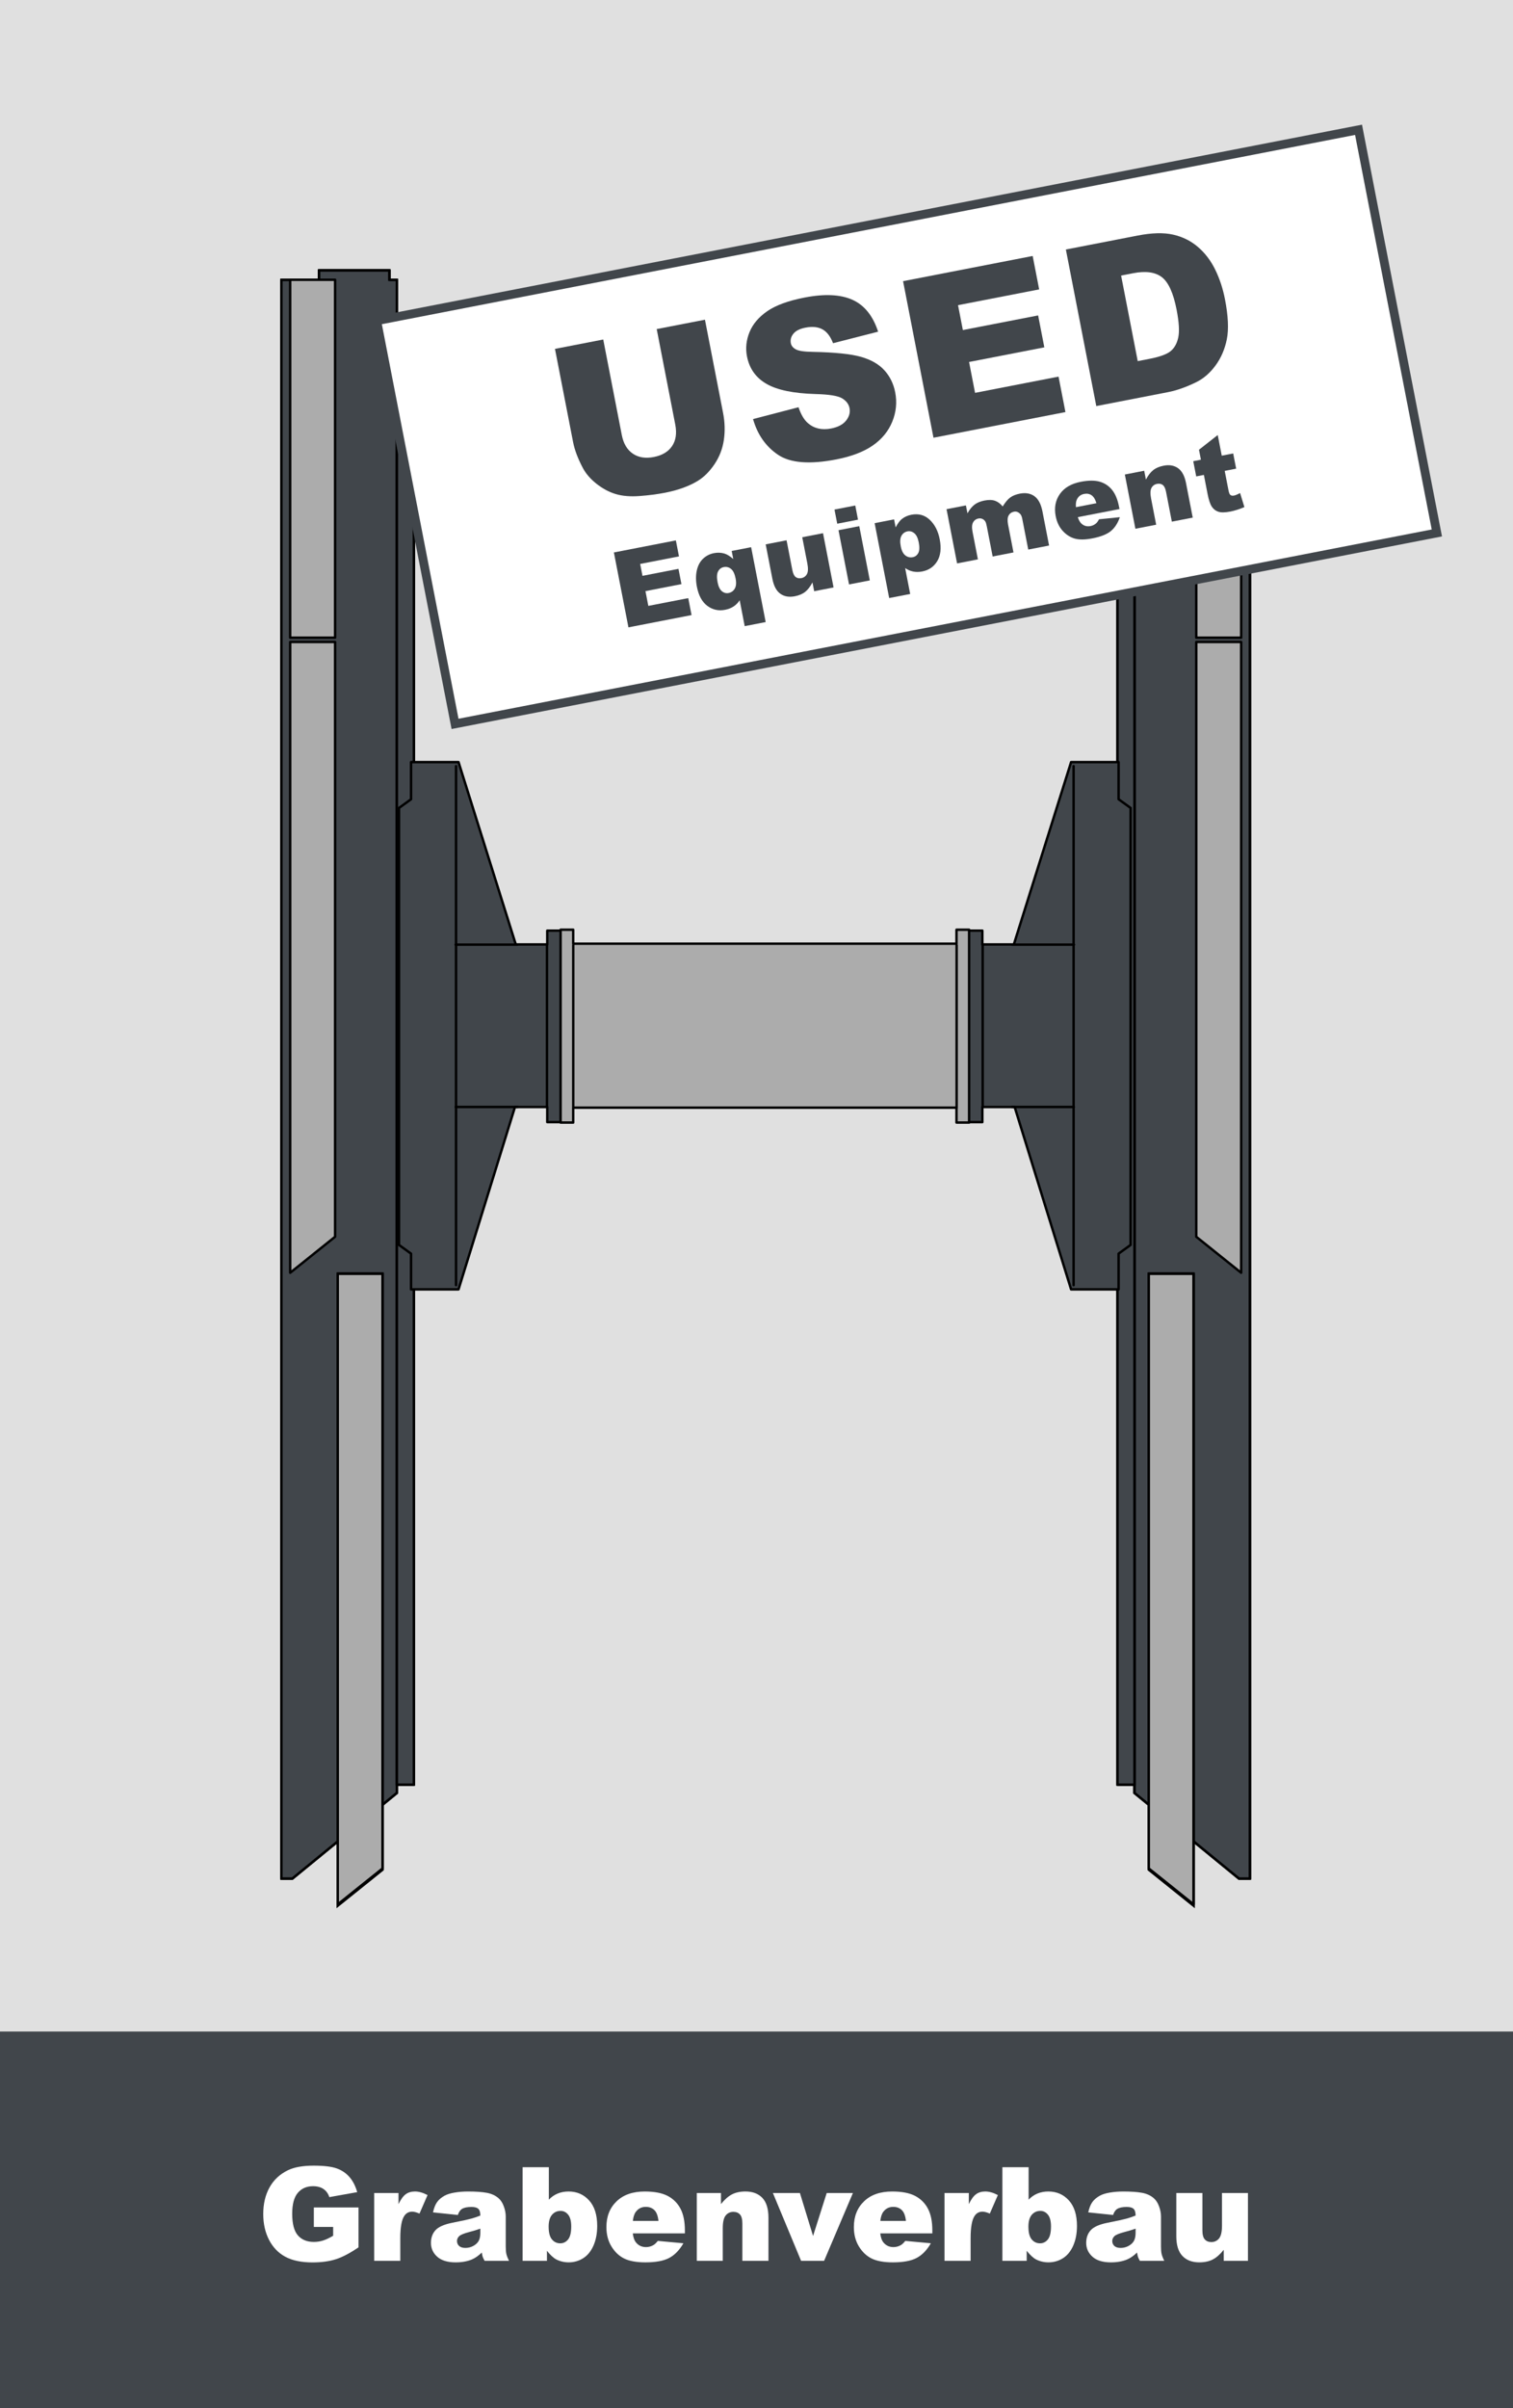
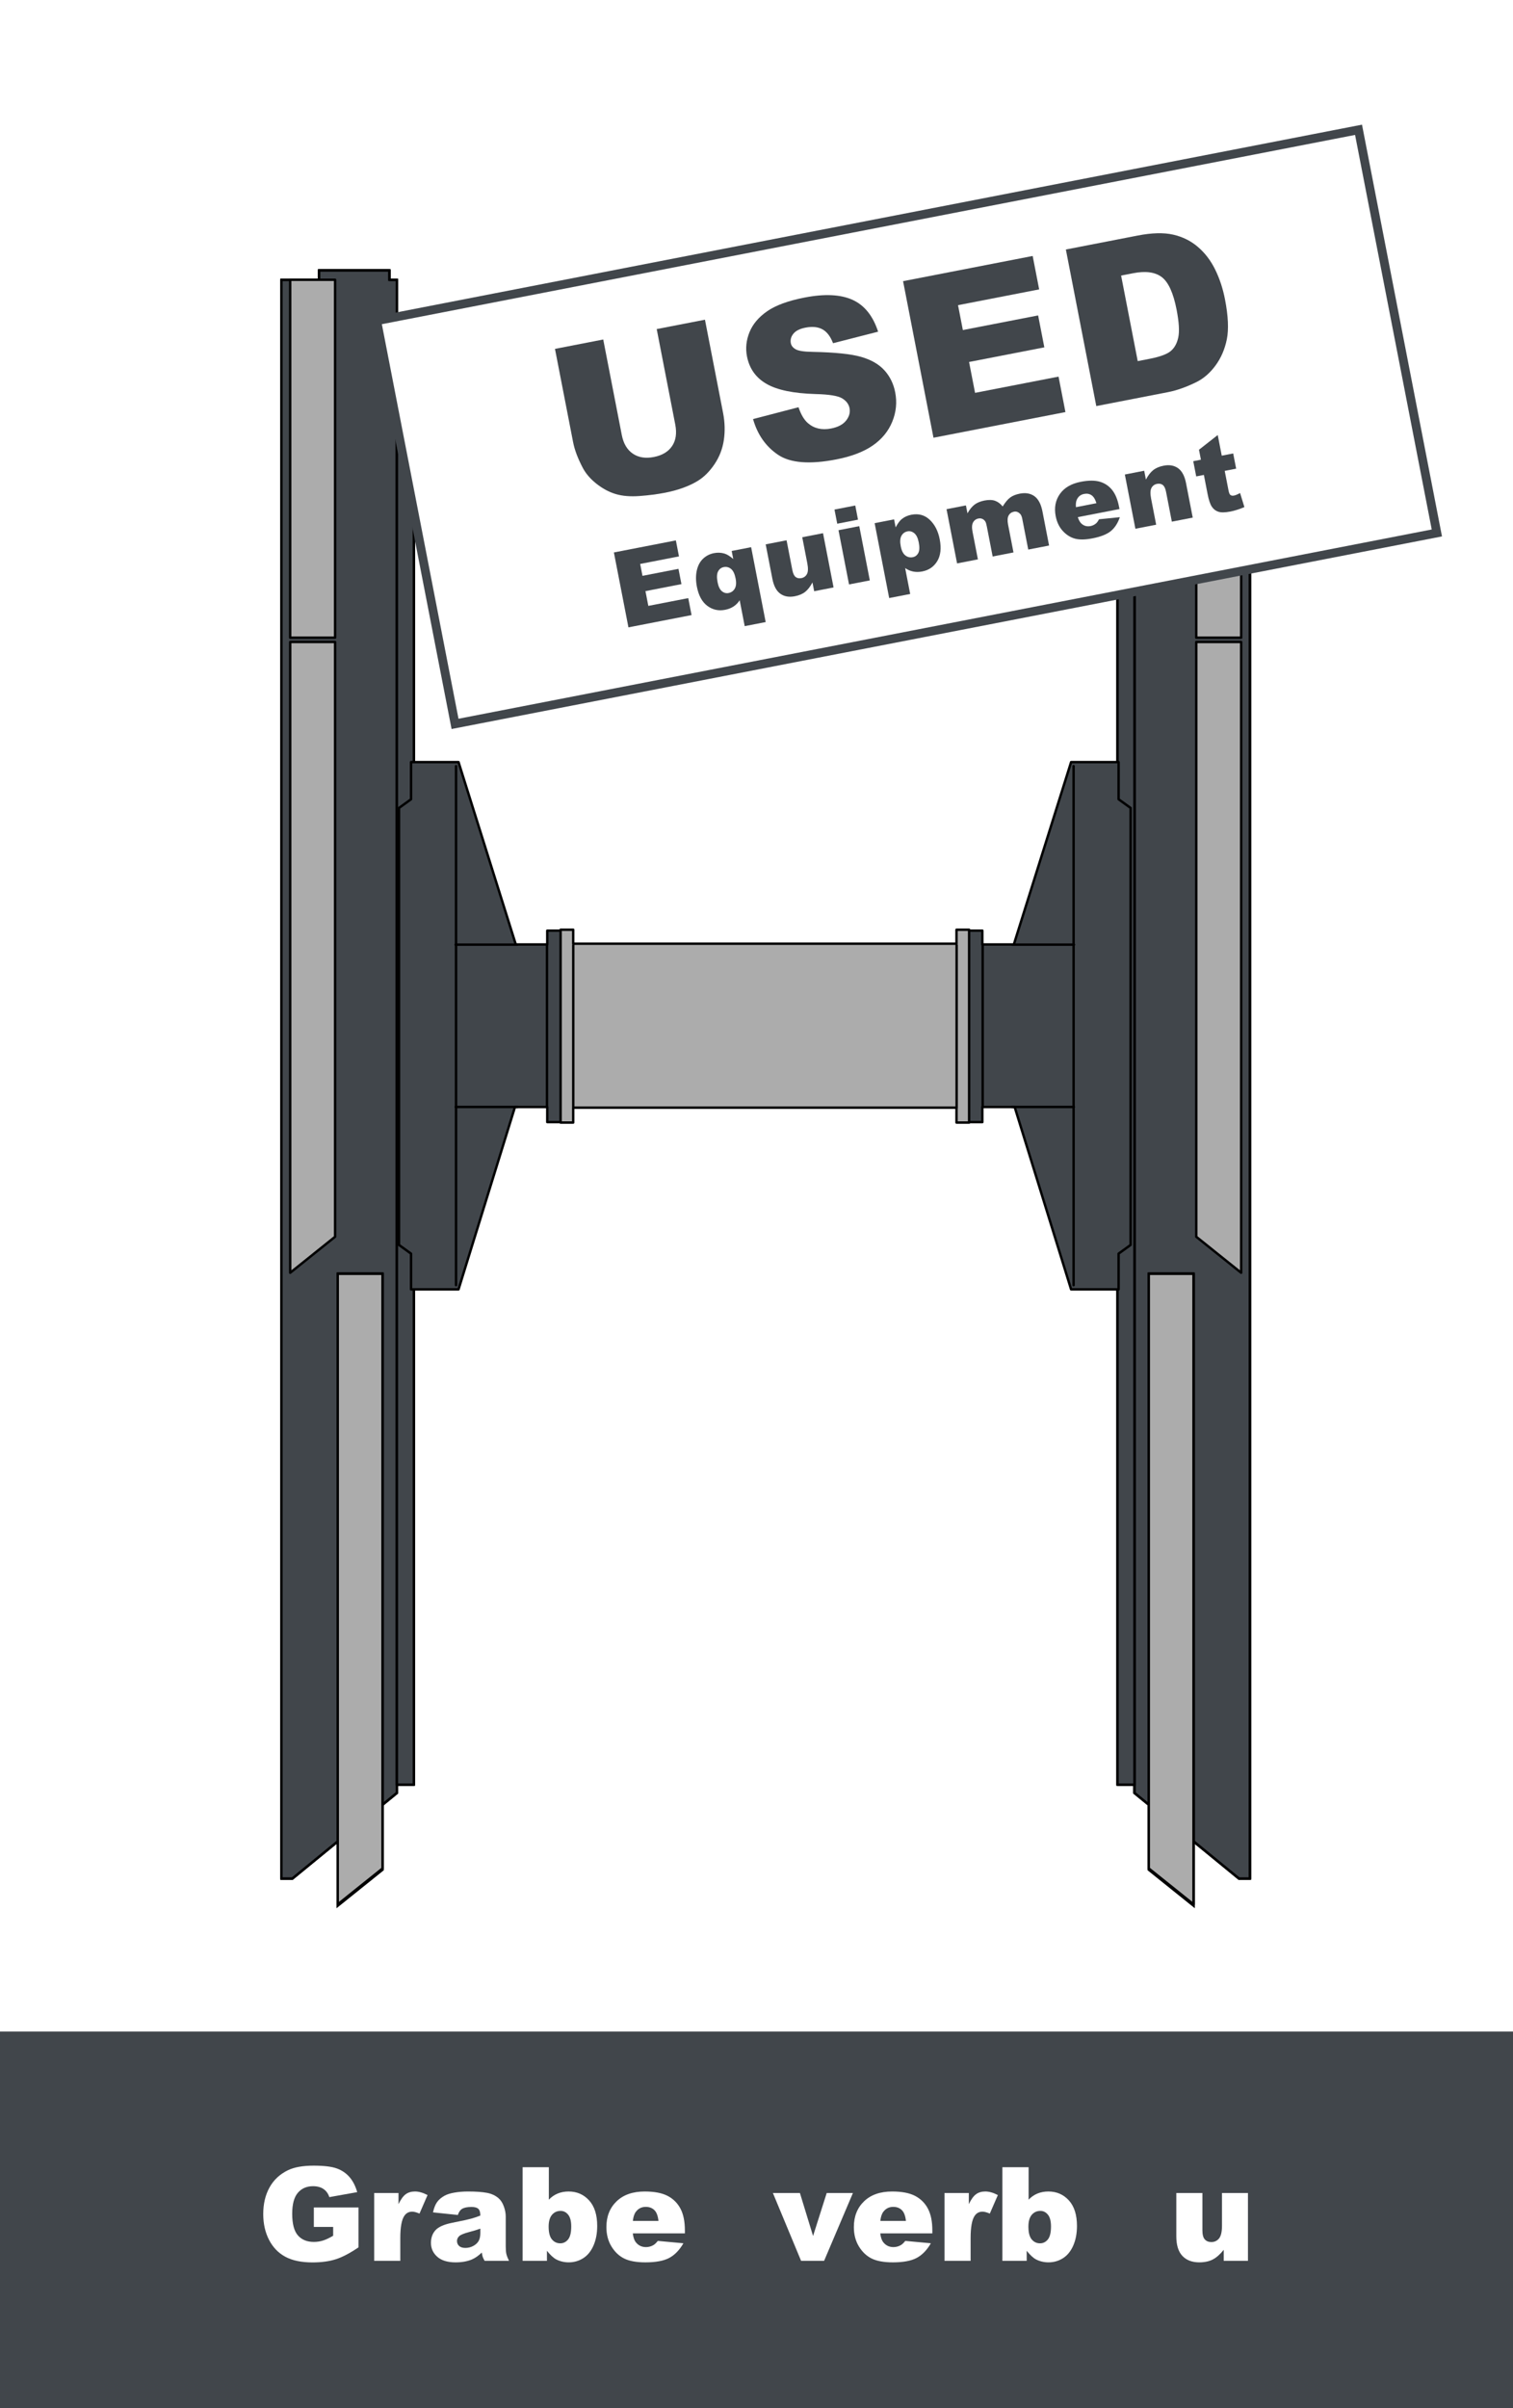
<svg xmlns="http://www.w3.org/2000/svg" id="uuid-f170fc9e-83ec-4742-9c4e-3e1326a4d30b" data-name="Ebene 1" viewBox="0 0 220 350">
  <defs>
    <style>
      .uuid-f4b87157-364c-4401-a486-a39a2cc94da4 {
        fill: #c20d19;
      }

      .uuid-f4b87157-364c-4401-a486-a39a2cc94da4, .uuid-7213c3af-57ca-455c-92c3-45a74fff7b0b, .uuid-2107337a-36a5-49a9-b0b5-c5bf85c73745, .uuid-7bd3e887-9cf7-406c-9905-8a5af095283f, .uuid-9a31175f-ac0a-489a-a324-f75717dd7e5a, .uuid-6a64c593-c209-413c-8a84-09b2a875c7bd {
        stroke-width: 0px;
      }

      .uuid-7213c3af-57ca-455c-92c3-45a74fff7b0b {
        fill: #acacac;
      }

      .uuid-2107337a-36a5-49a9-b0b5-c5bf85c73745, .uuid-89d5c7ee-d3a3-43e8-bb8e-ba67ff434dc4, .uuid-24edb3bd-5675-4ecf-875b-4dd79eca84bc, .uuid-0de3827b-57ae-46e4-a8b3-3ad337ee8e3e {
        fill: none;
      }

      .uuid-89d5c7ee-d3a3-43e8-bb8e-ba67ff434dc4 {
        stroke-miterlimit: 10;
      }

      .uuid-89d5c7ee-d3a3-43e8-bb8e-ba67ff434dc4, .uuid-0de3827b-57ae-46e4-a8b3-3ad337ee8e3e {
        stroke: #000;
        stroke-width: .35px;
      }

      .uuid-7bd3e887-9cf7-406c-9905-8a5af095283f {
        fill: #e0e0e0;
      }

      .uuid-24edb3bd-5675-4ecf-875b-4dd79eca84bc {
        stroke: #41464b;
        stroke-width: 1.273px;
      }

      .uuid-1bb17ecc-853b-4487-86e6-3c14bd4613bf {
        clip-path: url(#uuid-9d4b0206-75d5-484c-8fb5-0df6510a14c2);
      }

      .uuid-9a31175f-ac0a-489a-a324-f75717dd7e5a {
        fill: #41464b;
      }

      .uuid-6a64c593-c209-413c-8a84-09b2a875c7bd {
        fill: #fff;
      }

      .uuid-0de3827b-57ae-46e4-a8b3-3ad337ee8e3e {
        stroke-linecap: round;
        stroke-linejoin: round;
      }
    </style>
    <clipPath id="uuid-9d4b0206-75d5-484c-8fb5-0df6510a14c2">
      <rect class="uuid-2107337a-36a5-49a9-b0b5-c5bf85c73745" width="220" height="350" />
    </clipPath>
  </defs>
  <g class="uuid-1bb17ecc-853b-4487-86e6-3c14bd4613bf">
-     <rect class="uuid-7bd3e887-9cf7-406c-9905-8a5af095283f" width="220" height="350" />
    <rect class="uuid-9a31175f-ac0a-489a-a324-f75717dd7e5a" y="295.26" width="220" height="54.74" />
    <polygon class="uuid-9a31175f-ac0a-489a-a324-f75717dd7e5a" points="57.716 40.673 56.628 40.673 56.628 39.288 46.391 39.288 46.391 40.673 40.914 40.673 40.914 273.04 42.51 273.04 57.716 260.588 57.716 40.673" />
    <polygon class="uuid-89d5c7ee-d3a3-43e8-bb8e-ba67ff434dc4" points="57.716 40.673 56.628 40.673 56.628 39.288 46.391 39.288 46.391 40.673 40.914 40.673 40.914 273.04 42.51 273.04 57.716 260.588 57.716 40.673" />
    <polygon class="uuid-0de3827b-57ae-46e4-a8b3-3ad337ee8e3e" points="57.716 40.673 56.628 40.673 56.628 39.288 46.391 39.288 46.391 40.673 40.914 40.673 40.914 273.04 42.51 273.04 57.716 260.588 57.716 40.673" />
    <rect class="uuid-f4b87157-364c-4401-a486-a39a2cc94da4" x="57.709" y="53.458" width="2.466" height="205.923" />
    <rect class="uuid-89d5c7ee-d3a3-43e8-bb8e-ba67ff434dc4" x="57.709" y="53.458" width="2.466" height="205.923" />
    <rect class="uuid-9a31175f-ac0a-489a-a324-f75717dd7e5a" x="57.709" y="53.458" width="2.466" height="205.923" />
    <rect class="uuid-0de3827b-57ae-46e4-a8b3-3ad337ee8e3e" x="57.709" y="53.458" width="2.466" height="205.923" />
    <rect class="uuid-7213c3af-57ca-455c-92c3-45a74fff7b0b" x="42.195" y="40.66" width="6.529" height="52.019" />
    <rect class="uuid-0de3827b-57ae-46e4-a8b3-3ad337ee8e3e" x="42.195" y="40.66" width="6.529" height="52.019" />
    <polygon class="uuid-7213c3af-57ca-455c-92c3-45a74fff7b0b" points="48.724 93.306 42.197 93.306 42.197 184.981 48.724 179.75 48.724 93.306" />
    <polygon class="uuid-0de3827b-57ae-46e4-a8b3-3ad337ee8e3e" points="48.724 93.306 42.197 93.306 42.197 184.981 48.724 179.75 48.724 93.306" />
    <polygon class="uuid-7213c3af-57ca-455c-92c3-45a74fff7b0b" points="55.634 185.11 49.107 185.11 49.107 276.977 55.634 271.736 55.634 185.11" />
    <polygon class="uuid-89d5c7ee-d3a3-43e8-bb8e-ba67ff434dc4" points="55.634 185.11 49.107 185.11 49.107 276.977 55.634 271.736 55.634 185.11" />
    <polygon class="uuid-0de3827b-57ae-46e4-a8b3-3ad337ee8e3e" points="55.634 185.11 49.107 185.11 49.107 276.784 55.634 271.554 55.634 185.11" />
    <polygon class="uuid-9a31175f-ac0a-489a-a324-f75717dd7e5a" points="164.952 40.673 166.04 40.673 166.04 39.288 176.277 39.288 176.277 40.673 181.754 40.673 181.754 273.04 180.158 273.04 164.952 260.588 164.952 40.673" />
    <polygon class="uuid-89d5c7ee-d3a3-43e8-bb8e-ba67ff434dc4" points="164.952 40.673 166.04 40.673 166.04 39.288 176.277 39.288 176.277 40.673 181.754 40.673 181.754 273.04 180.158 273.04 164.952 260.588 164.952 40.673" />
    <polygon class="uuid-0de3827b-57ae-46e4-a8b3-3ad337ee8e3e" points="164.952 40.673 166.04 40.673 166.04 39.288 176.277 39.288 176.277 40.673 181.754 40.673 181.754 273.04 180.158 273.04 164.952 260.588 164.952 40.673" />
    <rect class="uuid-f4b87157-364c-4401-a486-a39a2cc94da4" x="162.493" y="53.458" width="2.466" height="205.923" />
    <rect class="uuid-89d5c7ee-d3a3-43e8-bb8e-ba67ff434dc4" x="162.493" y="53.458" width="2.466" height="205.923" />
    <rect class="uuid-9a31175f-ac0a-489a-a324-f75717dd7e5a" x="162.493" y="53.458" width="2.466" height="205.923" />
    <rect class="uuid-0de3827b-57ae-46e4-a8b3-3ad337ee8e3e" x="162.493" y="53.458" width="2.466" height="205.923" />
    <rect class="uuid-7213c3af-57ca-455c-92c3-45a74fff7b0b" x="173.944" y="40.66" width="6.529" height="52.019" />
    <rect class="uuid-0de3827b-57ae-46e4-a8b3-3ad337ee8e3e" x="173.944" y="40.66" width="6.529" height="52.019" />
    <polygon class="uuid-7213c3af-57ca-455c-92c3-45a74fff7b0b" points="173.944 93.306 180.471 93.306 180.471 184.981 173.944 179.75 173.944 93.306" />
    <polygon class="uuid-0de3827b-57ae-46e4-a8b3-3ad337ee8e3e" points="173.944 93.306 180.471 93.306 180.471 184.981 173.944 179.75 173.944 93.306" />
    <polygon class="uuid-7213c3af-57ca-455c-92c3-45a74fff7b0b" points="167.034 185.11 173.562 185.11 173.562 276.977 167.034 271.736 167.034 185.11" />
    <polygon class="uuid-89d5c7ee-d3a3-43e8-bb8e-ba67ff434dc4" points="167.034 185.11 173.562 185.11 173.562 276.977 167.034 271.736 167.034 185.11" />
    <polygon class="uuid-0de3827b-57ae-46e4-a8b3-3ad337ee8e3e" points="167.034 185.11 173.562 185.11 173.562 276.784 167.034 271.554 167.034 185.11" />
    <path class="uuid-9a31175f-ac0a-489a-a324-f75717dd7e5a" d="M156.107,111.35v75.434M155.745,110.763h6.905v5.4l1.75,1.264v63.512l-1.75,1.264v5.195h-6.905l-8.204-26.502h-4.699v2.193h-2.152v-27.831h2.152v2.005h4.578l8.324-26.496v-.004Z" />
    <path class="uuid-0de3827b-57ae-46e4-a8b3-3ad337ee8e3e" d="M156.107,111.35v75.434M155.745,110.763h6.905v5.4l1.75,1.264v63.512l-1.75,1.264v5.195h-6.905l-8.204-26.502h-4.699v2.193h-2.152v-27.831h2.152v2.005h4.578l8.324-26.496v-.004Z" />
    <line class="uuid-0de3827b-57ae-46e4-a8b3-3ad337ee8e3e" x1="142.886" y1="137.336" x2="142.886" y2="160.824" />
    <line class="uuid-0de3827b-57ae-46e4-a8b3-3ad337ee8e3e" x1="147.173" y1="137.291" x2="156.165" y2="137.291" />
    <line class="uuid-0de3827b-57ae-46e4-a8b3-3ad337ee8e3e" x1="147.152" y1="160.888" x2="156.144" y2="160.888" />
    <path class="uuid-9a31175f-ac0a-489a-a324-f75717dd7e5a" d="M66.311,111.35v75.434M66.673,110.763h-6.905v5.4l-1.75,1.264v63.512l1.75,1.264v5.195h6.905l8.204-26.502h4.699v2.193h2.152v-27.831h-2.152v2.005h-4.578l-8.324-26.496v-.004Z" />
    <path class="uuid-0de3827b-57ae-46e4-a8b3-3ad337ee8e3e" d="M66.311,111.35v75.434M66.673,110.763h-6.905v5.4l-1.75,1.264v63.512l1.75,1.264v5.195h6.905l8.204-26.502h4.699v2.193h2.152v-27.831h-2.152v2.005h-4.578l-8.324-26.496v-.004Z" />
    <line class="uuid-0de3827b-57ae-46e4-a8b3-3ad337ee8e3e" x1="79.532" y1="137.336" x2="79.532" y2="160.824" />
    <line class="uuid-0de3827b-57ae-46e4-a8b3-3ad337ee8e3e" x1="75.245" y1="137.291" x2="66.253" y2="137.291" />
    <line class="uuid-0de3827b-57ae-46e4-a8b3-3ad337ee8e3e" x1="75.266" y1="160.888" x2="66.274" y2="160.888" />
    <path class="uuid-7213c3af-57ca-455c-92c3-45a74fff7b0b" d="M83.357,161.04v-23.678M139.1,161.04v-23.678M139.081,135.125h1.835v28.026h-1.835v-2.165h-55.73v2.165h-1.836v-28.026h1.836v2.024h55.73v-2.024Z" />
    <path class="uuid-0de3827b-57ae-46e4-a8b3-3ad337ee8e3e" d="M83.357,161.04v-23.678M139.1,161.04v-23.678M139.081,135.125h1.835v28.026h-1.835v-2.165h-55.73v2.165h-1.836v-28.026h1.836v2.024h55.73v-2.024Z" />
    <rect class="uuid-6a64c593-c209-413c-8a84-09b2a875c7bd" x="59.136" y="32.189" width="145.435" height="59.691" transform="translate(-9.415 26.3) rotate(-11)" />
    <g>
      <path class="uuid-9a31175f-ac0a-489a-a324-f75717dd7e5a" d="M95.489,47.828l7.017-1.363,2.636,13.558c.261,1.344.298,2.654.11,3.93-.187,1.275-.641,2.448-1.361,3.517-.722,1.069-1.538,1.879-2.451,2.433-1.268.771-2.858,1.345-4.772,1.717-1.108.215-2.331.372-3.67.472-1.34.1-2.494.004-3.463-.285s-1.9-.786-2.796-1.493c-.894-.706-1.563-1.482-2.007-2.33-.716-1.363-1.183-2.603-1.399-3.72l-2.636-13.558,7.017-1.364,2.698,13.88c.241,1.241.773,2.144,1.598,2.708.823.564,1.846.728,3.066.49,1.211-.235,2.094-.764,2.648-1.585s.709-1.863.464-3.125l-2.698-13.88Z" />
      <path class="uuid-9a31175f-ac0a-489a-a324-f75717dd7e5a" d="M109.5,60.908l6.608-1.721c.356,1.059.812,1.83,1.368,2.312.903.781,2.027,1.04,3.373.778,1.003-.195,1.731-.581,2.184-1.157.451-.576.617-1.175.496-1.796-.114-.59-.477-1.068-1.084-1.433-.608-.365-1.894-.571-3.858-.62-3.218-.093-5.596-.587-7.133-1.48-1.549-.891-2.495-2.226-2.841-4.005-.228-1.17-.104-2.342.372-3.514.476-1.17,1.336-2.186,2.581-3.046,1.245-.859,3.053-1.52,5.423-1.98,2.907-.565,5.229-.455,6.967.329,1.736.784,2.979,2.329,3.727,4.632l-6.552,1.677c-.376-.991-.891-1.663-1.545-2.02s-1.479-.438-2.472-.244c-.817.159-1.4.451-1.746.879-.347.427-.472.889-.375,1.386.07.362.305.655.702.878.39.235,1.23.362,2.522.38,3.202.064,5.534.307,6.996.726,1.461.42,2.592,1.072,3.393,1.958.801.888,1.321,1.951,1.562,3.193.283,1.459.142,2.883-.427,4.271-.567,1.389-1.514,2.542-2.839,3.46-1.325.917-3.09,1.591-5.293,2.02-3.871.752-6.696.529-8.476-.673-1.78-1.199-2.991-2.93-3.635-5.188Z" />
      <path class="uuid-9a31175f-ac0a-489a-a324-f75717dd7e5a" d="M131.312,40.865l18.845-3.663.944,4.858-11.798,2.293.703,3.616,10.944-2.127.902,4.641-10.944,2.127.872,4.486,12.139-2.359,1.002,5.154-19.187,3.729-4.423-22.756Z" />
      <path class="uuid-9a31175f-ac0a-489a-a324-f75717dd7e5a" d="M154.982,36.264l10.447-2.03c2.059-.4,3.776-.445,5.153-.132,1.376.312,2.58.911,3.611,1.795,1.03.884,1.867,1.983,2.51,3.298.642,1.313,1.113,2.747,1.415,4.299.473,2.433.562,4.371.27,5.82-.293,1.447-.843,2.72-1.65,3.815-.808,1.098-1.745,1.904-2.815,2.425-1.461.714-2.818,1.192-4.07,1.436l-10.446,2.03-4.424-22.756ZM163.017,40.051l2.416,12.434,1.724-.335c1.47-.286,2.483-.652,3.04-1.099.558-.447.934-1.111,1.127-1.991.194-.882.114-2.231-.24-4.053-.468-2.411-1.182-3.986-2.142-4.724-.959-.735-2.35-.928-4.171-.573l-1.754.341Z" />
    </g>
    <g>
      <path class="uuid-9a31175f-ac0a-489a-a324-f75717dd7e5a" d="M89.263,80.293l9.013-1.752.451,2.324-5.642,1.098.336,1.729,5.233-1.018.432,2.221-5.233,1.018.417,2.145,5.806-1.128.479,2.465-9.176,1.784-2.115-10.885Z" />
      <path class="uuid-9a31175f-ac0a-489a-a324-f75717dd7e5a" d="M111.336,90.41l-3.051.593-.732-3.765c-.235.37-.53.672-.883.904-.354.232-.764.395-1.234.486-.96.188-1.822-.004-2.585-.572-.762-.568-1.269-1.496-1.519-2.782-.168-.862-.171-1.649-.013-2.362.159-.715.462-1.283.909-1.707.446-.423.977-.694,1.59-.813.53-.103,1.04-.081,1.53.064.361.11.784.372,1.271.784l-.227-1.164,2.828-.549,2.115,10.883ZM106.963,84.08c-.132-.678-.354-1.144-.669-1.396-.313-.252-.665-.34-1.057-.264-.361.07-.635.279-.821.625-.187.348-.212.873-.076,1.574.122.629.332,1.065.628,1.309.297.242.618.33.965.263.405-.079.709-.295.91-.647.201-.352.241-.84.12-1.463Z" />
      <path class="uuid-9a31175f-ac0a-489a-a324-f75717dd7e5a" d="M121.206,85.379l-2.821.549-.248-1.277c-.319.605-.671,1.062-1.056,1.368s-.889.52-1.513.641c-.831.161-1.532.04-2.101-.366-.569-.404-.955-1.125-1.156-2.158l-.976-5.02,3.037-.59.843,4.336c.096.494.256.827.479,1,.224.172.501.226.833.161.36-.07.63-.266.807-.587.176-.322.194-.842.055-1.561l-.737-3.793,3.021-.587,1.532,7.884Z" />
      <path class="uuid-9a31175f-ac0a-489a-a324-f75717dd7e5a" d="M121.339,74.059l3.021-.588.4,2.057-3.021.588-.4-2.057ZM121.922,77.059l3.021-.588,1.533,7.885-3.021.586-1.533-7.883Z" />
      <path class="uuid-9a31175f-ac0a-489a-a324-f75717dd7e5a" d="M129.293,86.92l-2.115-10.883,2.828-.551.227,1.164c.296-.564.59-.965.883-1.203.396-.318.86-.529,1.395-.633,1.055-.205,1.949.04,2.683.734.732.695,1.215,1.636,1.445,2.824.255,1.311.136,2.373-.358,3.187-.494.812-1.222,1.312-2.182,1.498-.465.091-.905.095-1.319.011-.415-.084-.803-.253-1.166-.506l.732,3.764-3.052.594ZM130.977,79.412c.122.623.343,1.061.664,1.311.32.251.682.338,1.083.26.351-.068.617-.27.799-.605.181-.336.204-.85.069-1.543-.124-.639-.339-1.084-.644-1.334-.307-.252-.637-.344-.994-.273-.386.074-.678.289-.877.641-.198.352-.232.867-.101,1.545Z" />
      <path class="uuid-9a31175f-ac0a-489a-a324-f75717dd7e5a" d="M137.63,74.005l2.821-.548.224,1.15c.313-.561.657-.981,1.031-1.266.375-.281.854-.48,1.439-.594.629-.123,1.148-.108,1.559.043s.774.426,1.093.82c.375-.607.739-1.041,1.094-1.303s.818-.448,1.392-.56c.845-.165,1.554-.042,2.126.369.572.409.962,1.149,1.17,2.218l.963,4.953-3.029.588-.873-4.49c-.069-.357-.19-.608-.362-.756-.255-.232-.532-.32-.833-.262-.355.07-.617.254-.783.553-.167.299-.195.734-.085,1.305l.791,4.068-3.029.588-.844-4.343c-.067-.348-.134-.578-.197-.694-.103-.186-.245-.323-.429-.414-.182-.09-.38-.113-.593-.072-.349.067-.608.254-.78.559-.173.307-.201.759-.085,1.358l.782,4.023-3.028.589-1.533-7.884Z" />
      <path class="uuid-9a31175f-ac0a-489a-a324-f75717dd7e5a" d="M162.78,73.984l-6.058,1.178c.149.475.351.811.604,1.008.357.284.772.381,1.243.289.296-.057.564-.186.803-.387.146-.125.288-.326.431-.6l3.03-.305c-.302.881-.741,1.557-1.317,2.025-.576.467-1.466.82-2.669,1.053-1.044.203-1.895.216-2.55.039-.656-.18-1.244-.551-1.762-1.115-.518-.563-.861-1.279-1.03-2.146-.239-1.232-.038-2.306.604-3.222.641-.916,1.657-1.508,3.048-1.779,1.128-.219,2.052-.221,2.771-.008.72.215,1.313.613,1.781,1.195s.803,1.393,1.004,2.432l.066.342ZM159.426,73.135c-.173-.572-.411-.961-.716-1.163-.304-.203-.663-.265-1.078-.183-.48.093-.827.357-1.04.795-.138.271-.186.649-.143,1.13l2.977-.579Z" />
      <path class="uuid-9a31175f-ac0a-489a-a324-f75717dd7e5a" d="M163.561,68.965l2.813-.547.25,1.283c.318-.606.671-1.064,1.059-1.373.387-.309.889-.523,1.508-.643.836-.164,1.539-.043,2.108.363s.955,1.129,1.157,2.168l.975,5.012-3.037.59-.843-4.336c-.096-.496-.255-.827-.479-.996-.223-.172-.5-.224-.832-.159-.366.071-.637.268-.81.589-.175.32-.191.842-.052,1.559l.736,3.787-3.021.586-1.533-7.883Z" />
      <path class="uuid-9a31175f-ac0a-489a-a324-f75717dd7e5a" d="M177.067,63.227l.583,3,1.663-.324.431,2.211-1.663.324.543,2.793c.065.336.141.551.226.648.132.148.321.199.569.15.223-.043.521-.168.897-.373l.628,2.041c-.716.31-1.397.525-2.045.652-.753.146-1.326.156-1.721.033-.393-.123-.714-.364-.96-.724-.247-.36-.456-.98-.627-1.86l-.539-2.773-1.114.217-.431-2.211,1.114-.217-.281-1.448,2.727-2.14Z" />
    </g>
    <rect class="uuid-24edb3bd-5675-4ecf-875b-4dd79eca84bc" x="59.136" y="32.189" width="145.435" height="59.691" transform="translate(-9.415 26.3) rotate(-11)" />
    <g>
      <path class="uuid-6a64c593-c209-413c-8a84-09b2a875c7bd" d="M45.634,323.659v-2.83h6.494v5.799c-1.243.847-2.342,1.424-3.298,1.729-.955.307-2.089.46-3.4.46-1.614,0-2.93-.275-3.948-.826-1.017-.551-1.806-1.37-2.365-2.459-.56-1.088-.84-2.338-.84-3.748,0-1.484.306-2.774.918-3.873.612-1.098,1.509-1.931,2.69-2.5.921-.439,2.162-.658,3.72-.658,1.503,0,2.627.136,3.372.408.746.271,1.364.694,1.855,1.266.492.572.861,1.298,1.109,2.176l-4.054.724c-.167-.514-.45-.906-.849-1.179-.399-.271-.908-.408-1.526-.408-.922,0-1.656.32-2.203.961-.548.64-.821,1.652-.821,3.038,0,1.472.277,2.523.83,3.154.554.631,1.325.946,2.315.946.47,0,.918-.068,1.345-.204s.915-.368,1.466-.696v-1.279h-2.811Z" />
      <path class="uuid-6a64c593-c209-413c-8a84-09b2a875c7bd" d="M54.41,318.732h3.535v1.614c.34-.699.691-1.18,1.053-1.442.362-.263.809-.395,1.341-.395.557,0,1.166.173,1.828.52l-1.169,2.69c-.445-.186-.798-.278-1.058-.278-.495,0-.878.204-1.15.612-.39.575-.584,1.651-.584,3.229v3.303h-3.794v-9.853Z" />
      <path class="uuid-6a64c593-c209-413c-8a84-09b2a875c7bd" d="M66.571,321.924l-3.609-.38c.136-.631.333-1.128.589-1.489.256-.362.626-.676,1.108-.942.346-.191.822-.34,1.429-.445.606-.104,1.262-.157,1.967-.157,1.132,0,2.041.063,2.728.19s1.258.391,1.716.793c.321.278.575.673.761,1.183.186.511.278.997.278,1.462v4.351c0,.464.029.827.088,1.09.059.264.187.599.385,1.007h-3.544c-.143-.254-.235-.446-.278-.58-.043-.133-.087-.342-.13-.626-.495.477-.987.816-1.475,1.021-.668.272-1.444.408-2.329.408-1.175,0-2.067-.272-2.677-.816-.609-.544-.914-1.215-.914-2.014,0-.748.219-1.363.659-1.846.439-.482,1.249-.841,2.431-1.076,1.416-.284,2.334-.483,2.755-.599.42-.114.866-.265,1.336-.45,0-.463-.096-.788-.288-.974-.192-.186-.529-.278-1.011-.278-.619,0-1.083.099-1.392.297-.241.154-.436.445-.584.872ZM69.846,323.909c-.52.186-1.061.35-1.624.492-.767.203-1.252.404-1.457.603-.21.204-.315.437-.315.696,0,.297.104.539.311.728.207.189.511.283.914.283.42,0,.812-.103,1.173-.306.362-.205.619-.453.771-.747.151-.294.227-.676.227-1.146v-.604Z" />
      <path class="uuid-6a64c593-c209-413c-8a84-09b2a875c7bd" d="M75.992,314.984h3.813v4.713c.377-.396.806-.692,1.285-.891.479-.198,1.009-.297,1.591-.297,1.2,0,2.192.432,2.978,1.294.785.863,1.178,2.102,1.178,3.716,0,1.076-.18,2.024-.538,2.844-.359.819-.855,1.432-1.489,1.837-.634.404-1.337.607-2.11.607-.662,0-1.268-.143-1.818-.427-.415-.223-.866-.64-1.354-1.253v1.457h-3.535v-13.601ZM79.777,323.631c0,.848.159,1.461.478,1.842.318.38.722.57,1.21.57.451,0,.831-.187,1.136-.562.307-.374.459-1.003.459-1.888,0-.779-.15-1.352-.45-1.716-.3-.365-.664-.548-1.09-.548-.514,0-.932.19-1.257.57-.324.381-.487.957-.487,1.73Z" />
      <path class="uuid-6a64c593-c209-413c-8a84-09b2a875c7bd" d="M99.584,324.596h-7.57c.068.606.232,1.058.492,1.354.365.427.841.641,1.429.641.371,0,.724-.094,1.058-.279.204-.117.423-.324.659-.621l3.72.344c-.569.989-1.256,1.699-2.06,2.129-.804.43-1.958.645-3.46.645-1.305,0-2.332-.185-3.08-.552-.749-.368-1.368-.952-1.86-1.754-.491-.801-.737-1.742-.737-2.825,0-1.539.493-2.786,1.479-3.738.987-.952,2.349-1.429,4.087-1.429,1.41,0,2.523.214,3.34.64.816.428,1.438,1.046,1.865,1.855.427.811.64,1.865.64,3.164v.427ZM95.743,322.786c-.074-.729-.271-1.252-.589-1.567-.319-.315-.738-.474-1.257-.474-.6,0-1.08.238-1.438.715-.229.297-.375.739-.436,1.326h3.72Z" />
-       <path class="uuid-6a64c593-c209-413c-8a84-09b2a875c7bd" d="M101.319,318.732h3.516v1.604c.525-.655,1.058-1.123,1.596-1.405.538-.281,1.193-.422,1.967-.422,1.045,0,1.863.311,2.454.933.59.621.886,1.582.886,2.881v6.262h-3.794v-5.418c0-.618-.115-1.056-.343-1.312-.229-.257-.551-.385-.965-.385-.458,0-.829.173-1.113.52-.285.346-.427.968-.427,1.864v4.731h-3.776v-9.853Z" />
      <path class="uuid-6a64c593-c209-413c-8a84-09b2a875c7bd" d="M112.384,318.732h3.929l1.912,6.243,1.983-6.243h3.811l-4.188,9.853h-3.349l-4.097-9.853Z" />
      <path class="uuid-6a64c593-c209-413c-8a84-09b2a875c7bd" d="M135.566,324.596h-7.57c.068.606.232,1.058.492,1.354.365.427.841.641,1.429.641.371,0,.724-.094,1.058-.279.204-.117.423-.324.659-.621l3.72.344c-.569.989-1.256,1.699-2.06,2.129-.804.43-1.958.645-3.46.645-1.305,0-2.332-.185-3.08-.552-.749-.368-1.368-.952-1.86-1.754-.491-.801-.737-1.742-.737-2.825,0-1.539.493-2.786,1.479-3.738.987-.952,2.349-1.429,4.087-1.429,1.41,0,2.523.214,3.34.64.816.428,1.438,1.046,1.865,1.855.427.811.64,1.865.64,3.164v.427ZM131.726,322.786c-.074-.729-.271-1.252-.589-1.567-.319-.315-.738-.474-1.257-.474-.6,0-1.08.238-1.438.715-.229.297-.375.739-.436,1.326h3.72Z" />
      <path class="uuid-6a64c593-c209-413c-8a84-09b2a875c7bd" d="M137.338,318.732h3.535v1.614c.34-.699.691-1.18,1.053-1.442.362-.263.809-.395,1.341-.395.557,0,1.166.173,1.828.52l-1.169,2.69c-.445-.186-.798-.278-1.058-.278-.495,0-.878.204-1.15.612-.39.575-.584,1.651-.584,3.229v3.303h-3.794v-9.853Z" />
      <path class="uuid-6a64c593-c209-413c-8a84-09b2a875c7bd" d="M145.753,314.984h3.813v4.713c.377-.396.806-.692,1.285-.891.479-.198,1.009-.297,1.591-.297,1.2,0,2.192.432,2.978,1.294.785.863,1.178,2.102,1.178,3.716,0,1.076-.18,2.024-.538,2.844-.359.819-.855,1.432-1.489,1.837-.634.404-1.337.607-2.11.607-.662,0-1.268-.143-1.818-.427-.415-.223-.866-.64-1.354-1.253v1.457h-3.535v-13.601ZM149.538,323.631c0,.848.159,1.461.478,1.842.318.38.722.57,1.21.57.451,0,.831-.187,1.136-.562.307-.374.459-1.003.459-1.888,0-.779-.15-1.352-.45-1.716-.3-.365-.664-.548-1.09-.548-.514,0-.932.19-1.257.57-.324.381-.487.957-.487,1.73Z" />
-       <path class="uuid-6a64c593-c209-413c-8a84-09b2a875c7bd" d="M161.849,321.924l-3.609-.38c.136-.631.333-1.128.589-1.489.256-.362.626-.676,1.108-.942.346-.191.822-.34,1.429-.445.606-.104,1.262-.157,1.967-.157,1.132,0,2.041.063,2.728.19s1.258.391,1.716.793c.321.278.575.673.761,1.183.186.511.278.997.278,1.462v4.351c0,.464.029.827.088,1.09.059.264.187.599.385,1.007h-3.544c-.143-.254-.235-.446-.278-.58-.043-.133-.087-.342-.13-.626-.495.477-.987.816-1.475,1.021-.668.272-1.444.408-2.329.408-1.175,0-2.067-.272-2.677-.816-.609-.544-.914-1.215-.914-2.014,0-.748.219-1.363.659-1.846.439-.482,1.249-.841,2.431-1.076,1.416-.284,2.334-.483,2.755-.599.42-.114.866-.265,1.336-.45,0-.463-.096-.788-.288-.974-.192-.186-.529-.278-1.011-.278-.619,0-1.083.099-1.392.297-.241.154-.436.445-.584.872ZM165.124,323.909c-.52.186-1.061.35-1.624.492-.767.203-1.252.404-1.457.603-.21.204-.315.437-.315.696,0,.297.104.539.311.728.207.189.511.283.914.283.42,0,.812-.103,1.173-.306.362-.205.619-.453.771-.747.151-.294.227-.676.227-1.146v-.604Z" />
      <path class="uuid-6a64c593-c209-413c-8a84-09b2a875c7bd" d="M181.461,328.585h-3.525v-1.596c-.526.655-1.056,1.123-1.591,1.4-.535.279-1.192.418-1.972.418-1.039,0-1.854-.311-2.444-.933-.591-.621-.886-1.578-.886-2.871v-6.271h3.794v5.418c0,.618.114,1.058.343,1.317.229.26.55.39.965.39.451,0,.821-.173,1.109-.52.287-.347.431-.968.431-1.864v-4.741h3.776v9.853Z" />
    </g>
  </g>
</svg>